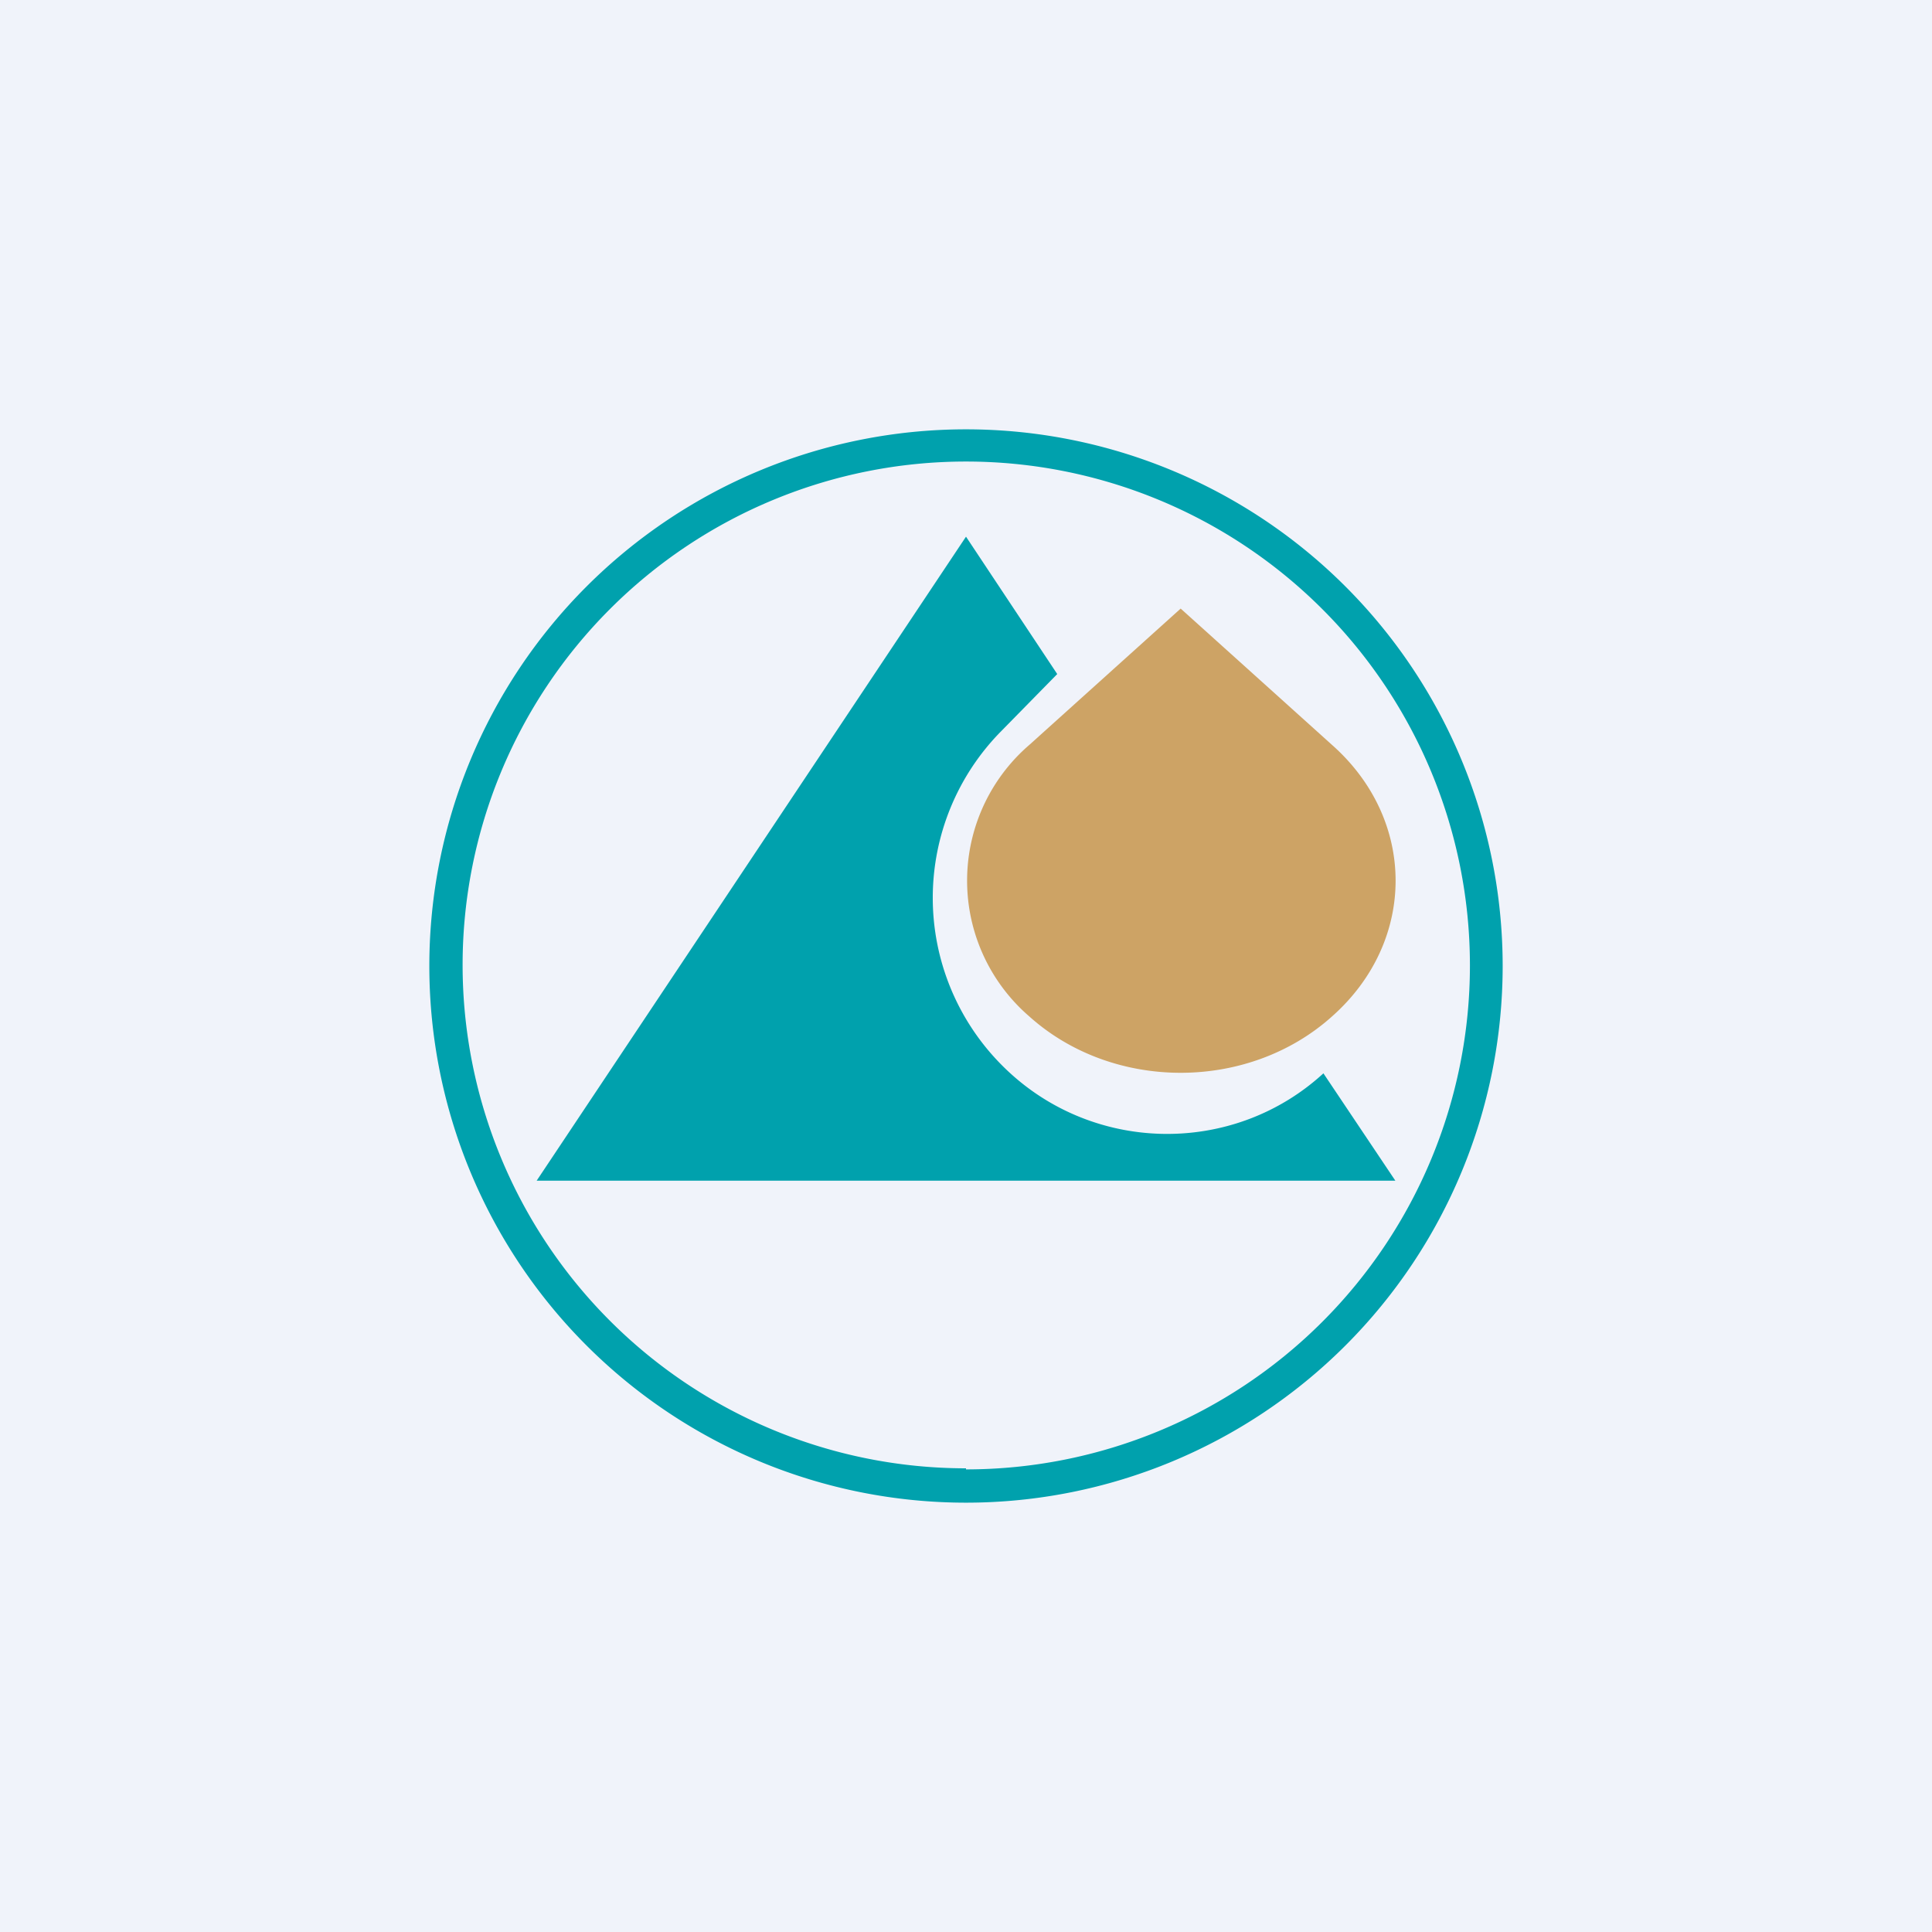
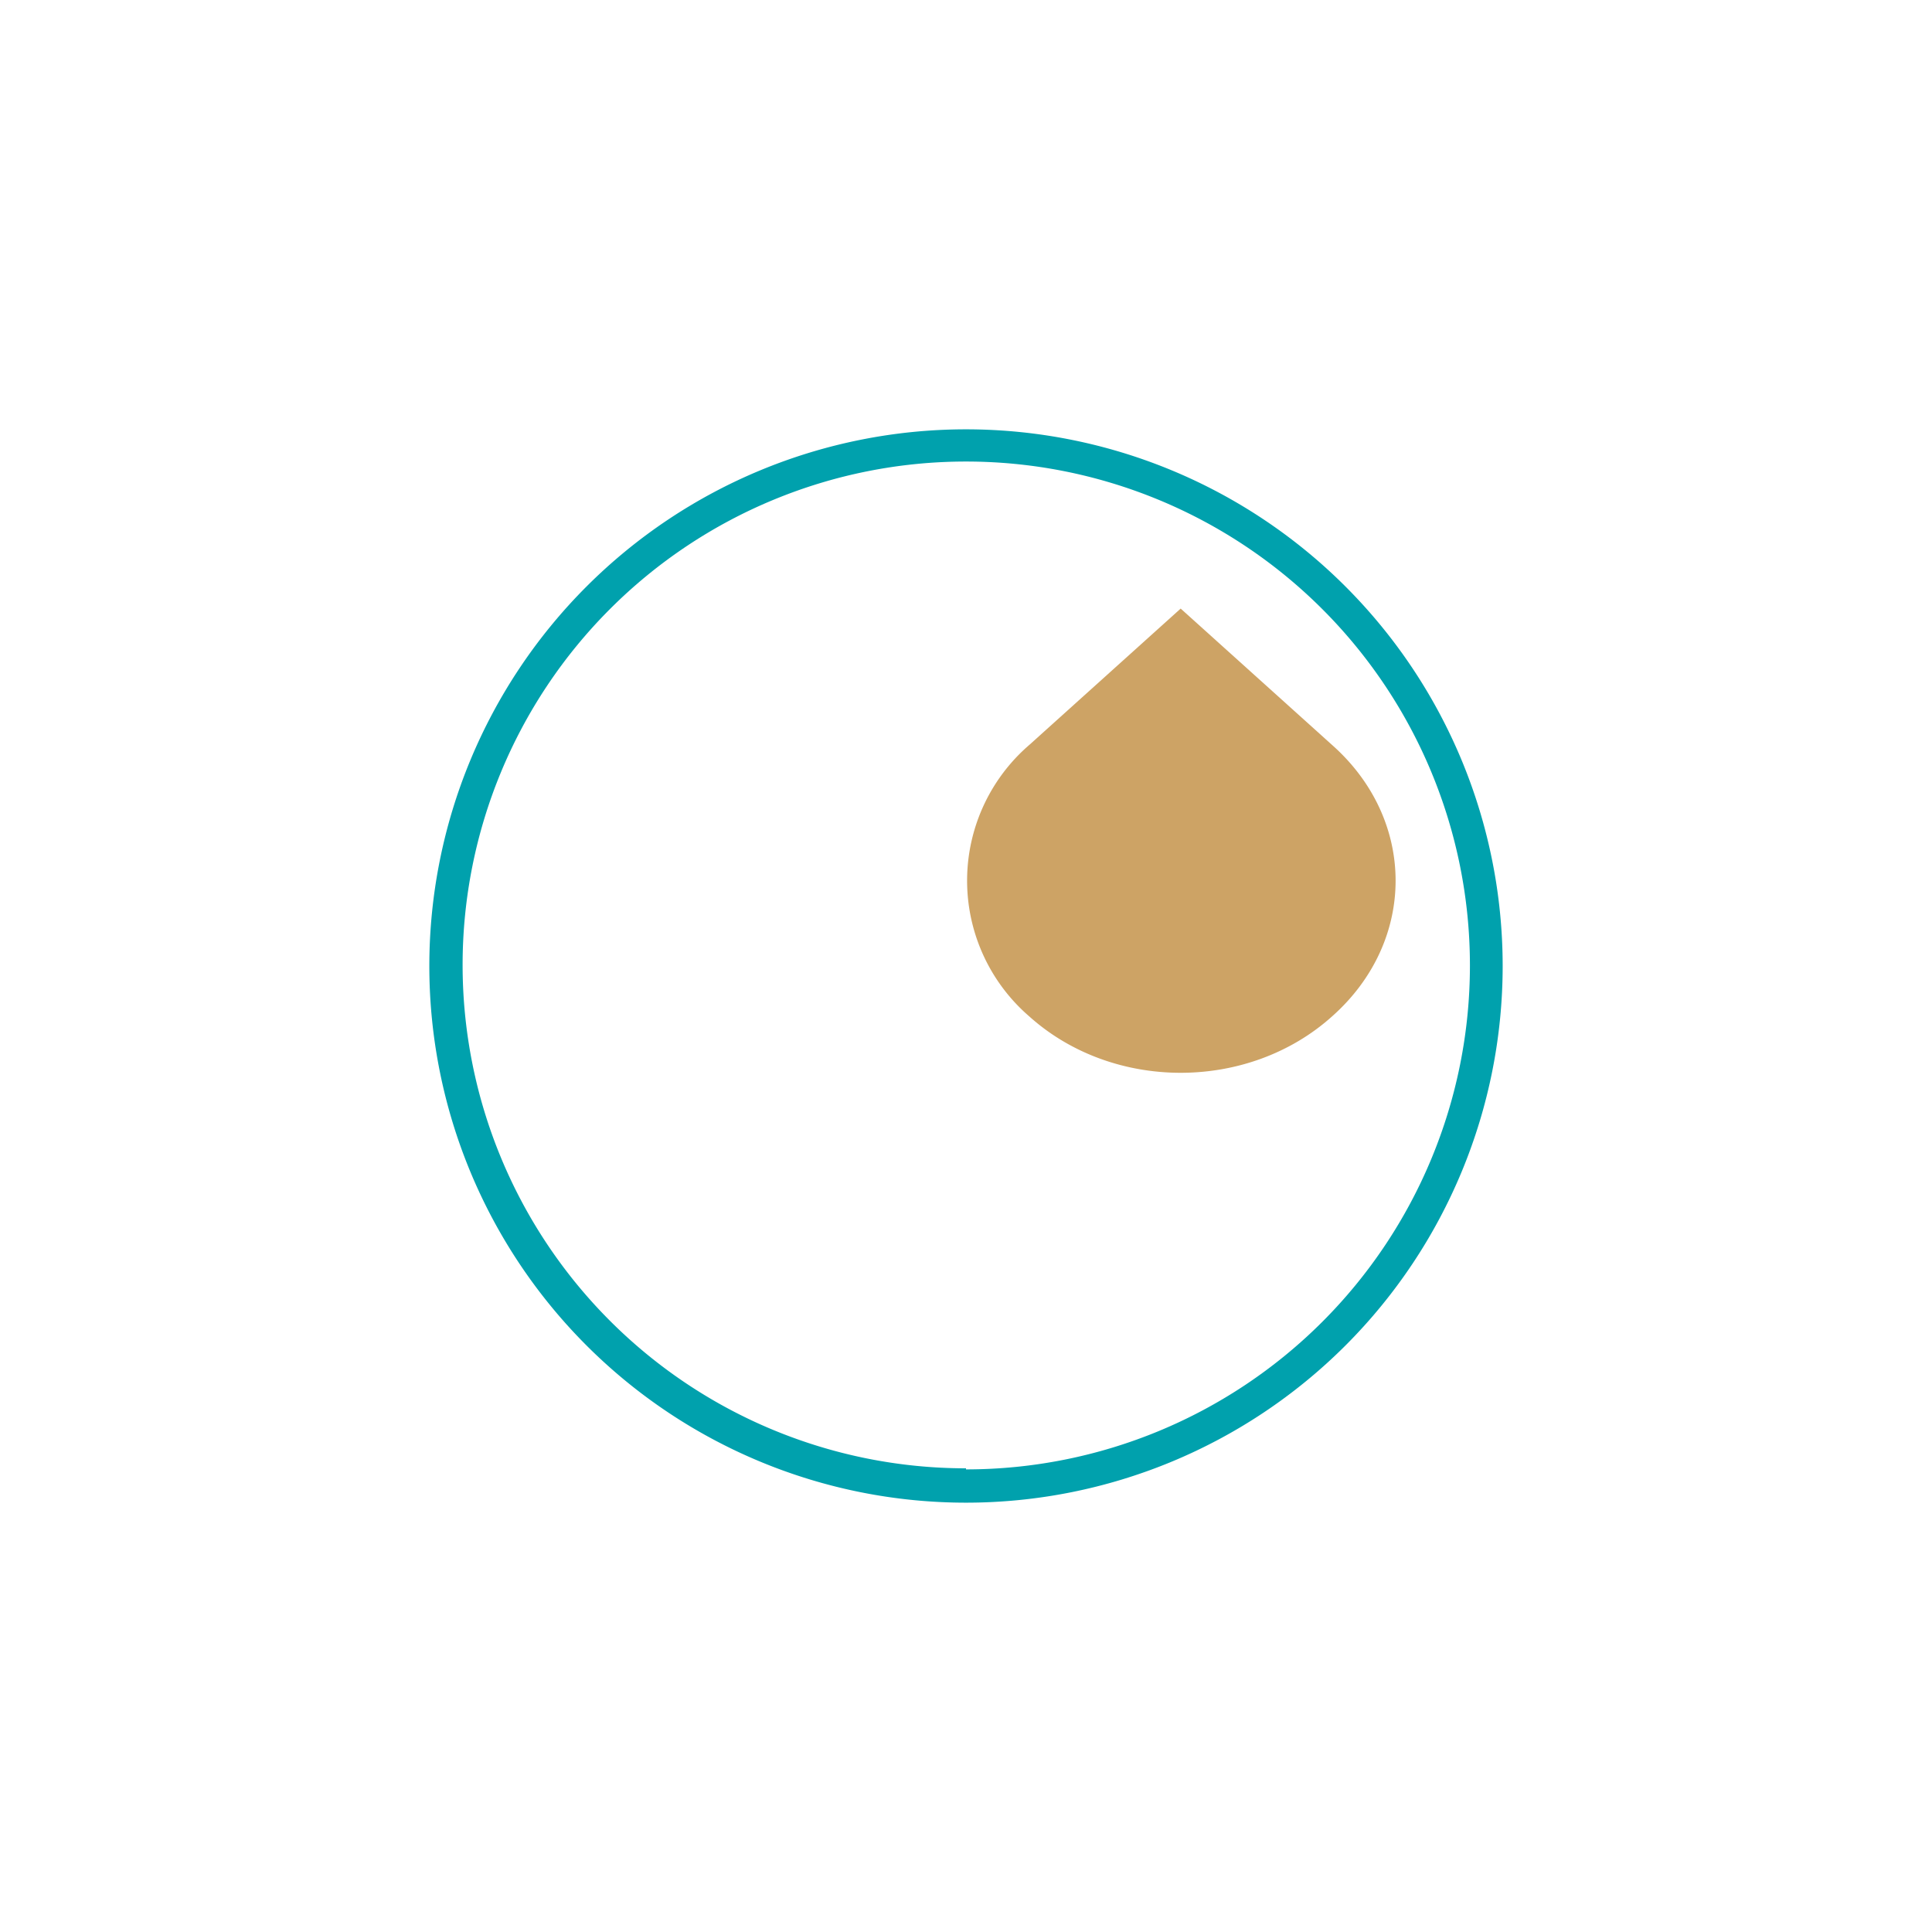
<svg xmlns="http://www.w3.org/2000/svg" width="18" height="18" viewBox="0 0 18 18">
-   <path fill="#F0F3FA" d="M0 0h18v18H0z" />
  <path fill-rule="evenodd" d="M9 14A5 5 0 1 0 9 4a5 5 0 0 0 0 10Zm0-.31A4.69 4.69 0 1 0 9 4.3a4.69 4.69 0 0 0 0 9.38Z" fill="#00A1AD" />
  <path d="m11 5.67 1.41 1.27c.79.7.79 1.83 0 2.53-.78.7-2.04.7-2.82 0a1.67 1.67 0 0 1 0-2.53L11 5.67Z" fill="#CDA365" />
-   <path d="M9.85 6.28 9 5l-4 6h8l-.67-1c-.85.78-2.18.75-3-.08a2.21 2.21 0 0 1 0-3.11l.52-.53Z" fill="#00A1AD" />
</svg>